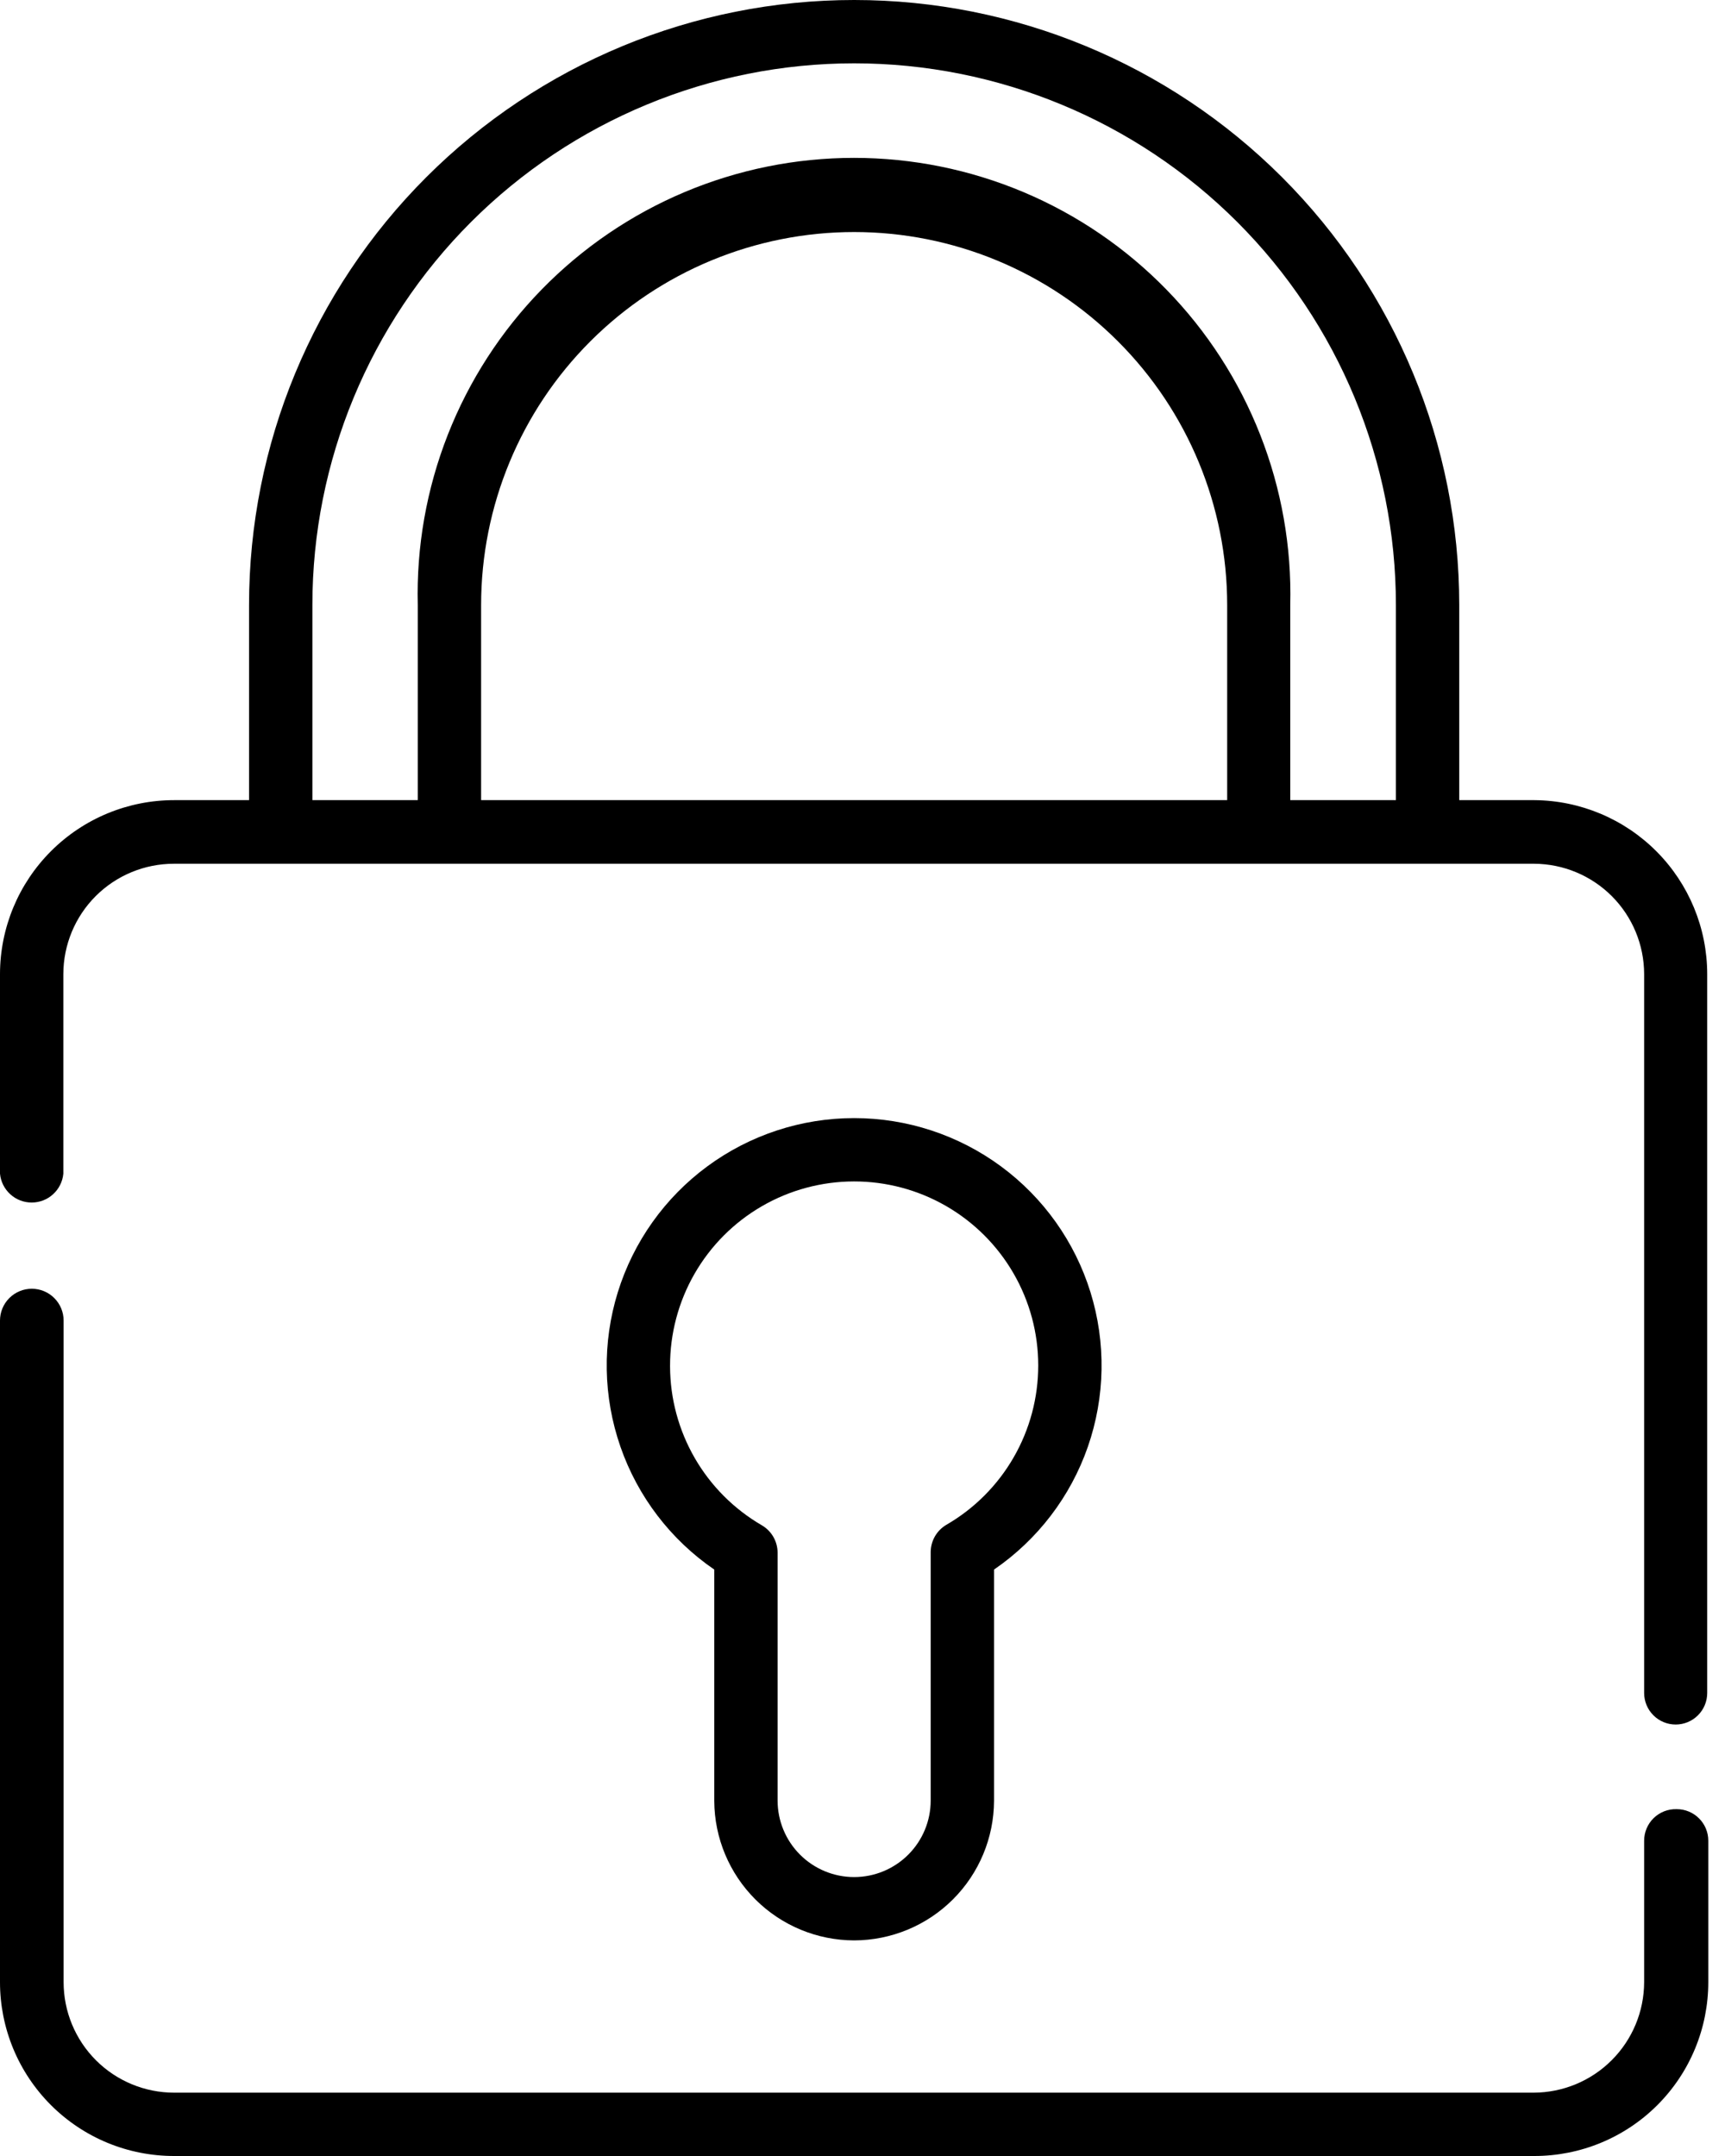
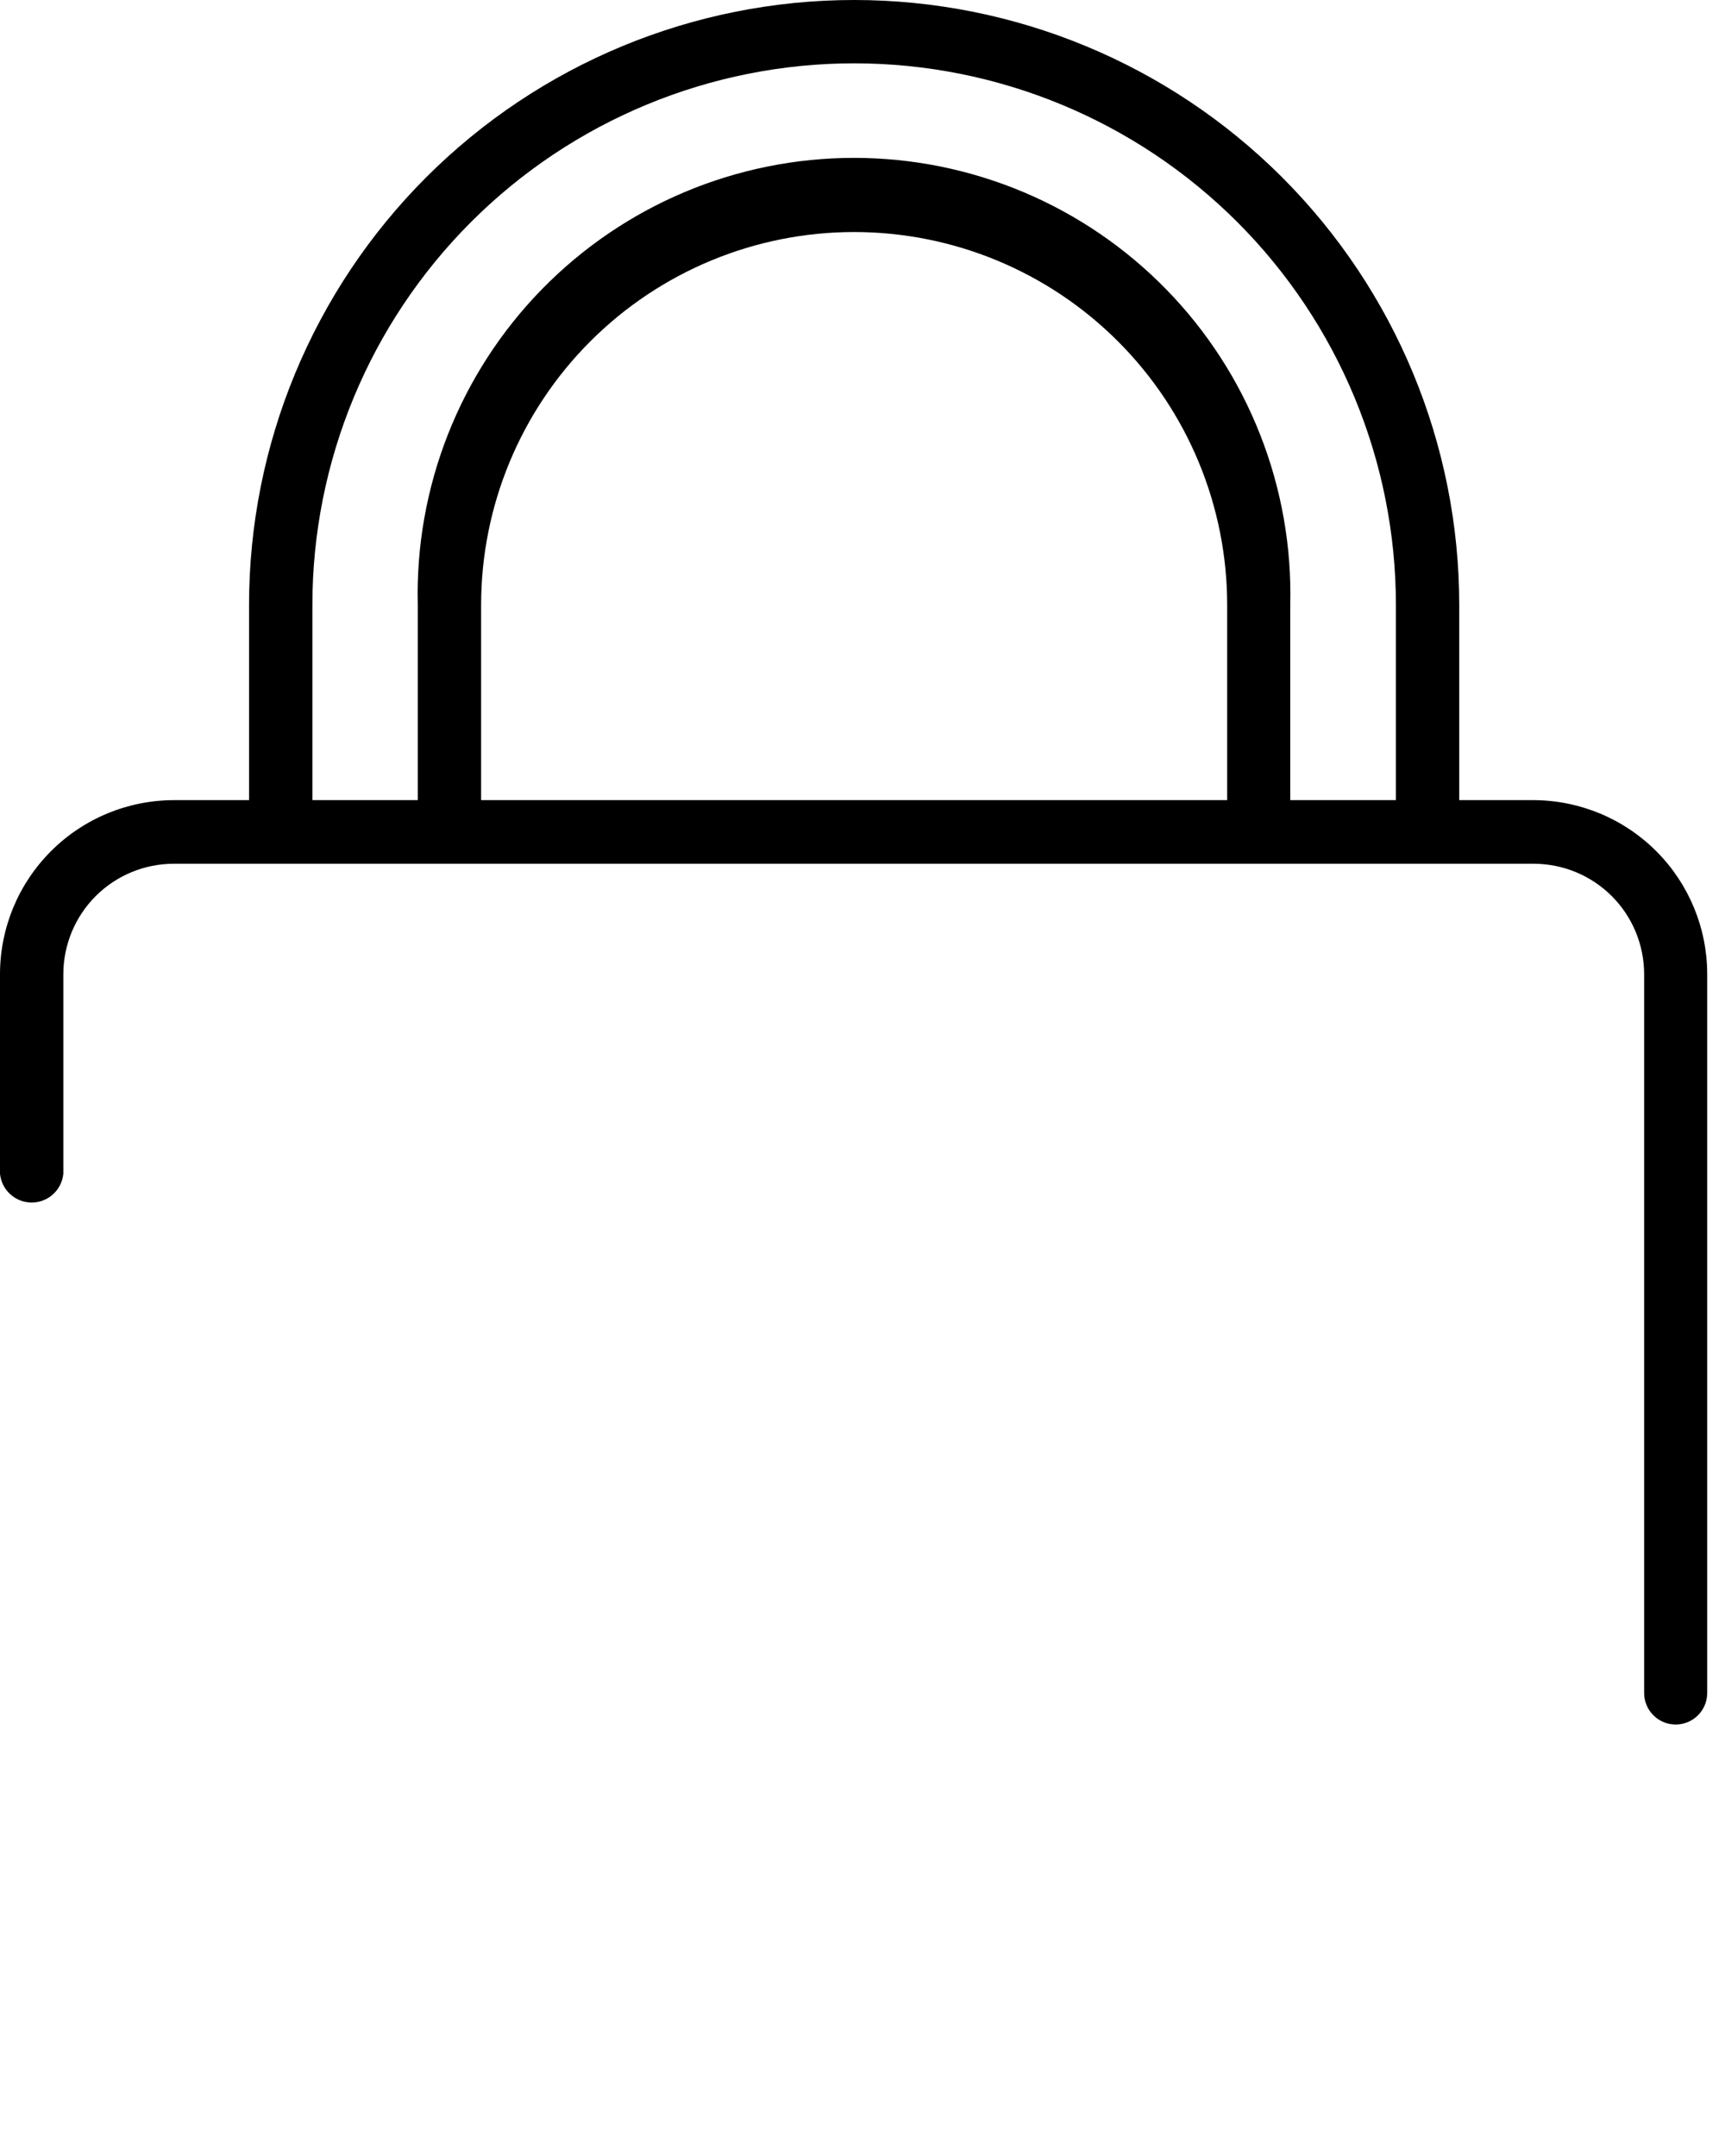
<svg xmlns="http://www.w3.org/2000/svg" width="64" height="80" viewBox="0 0 64 80" fill="none">
  <g clip-path="url(#clip0)">
-     <path d="M62.2 67.13C62.044 67.126 61.889 67.153 61.743 67.21C61.598 67.267 61.465 67.353 61.353 67.462C61.241 67.571 61.153 67.701 61.092 67.845C61.031 67.989 61 68.144 61 68.3V68.3V73.55C60.997 74.637 60.565 75.678 59.796 76.446C59.028 77.215 57.987 77.647 56.9 77.65H6.46C5.373 77.65 4.33 77.218 3.561 76.449C2.792 75.68 2.36 74.637 2.36 73.55V49C2.36 48.687 2.236 48.387 2.014 48.166C1.793 47.944 1.493 47.82 1.18 47.82C0.867 47.82 0.567 47.944 0.346 48.166C0.124 48.387 0 48.687 0 49L0 73.55C-1.01901e-06 74.398 0.167 75.237 0.492 76.021C0.817 76.804 1.293 77.515 1.893 78.114C2.493 78.713 3.205 79.188 3.989 79.512C4.772 79.835 5.612 80.001 6.46 80H56.93C57.777 80 58.616 79.833 59.398 79.509C60.181 79.185 60.892 78.71 61.491 78.111C62.09 77.512 62.565 76.801 62.889 76.018C63.213 75.236 63.38 74.397 63.38 73.55V68.3C63.38 68.146 63.35 67.994 63.291 67.852C63.232 67.71 63.146 67.581 63.037 67.473C62.929 67.364 62.8 67.278 62.658 67.219C62.516 67.16 62.364 67.13 62.21 67.13H62.2Z" fill="black" />
    <path d="M56.93 29.69H54.14V22.45C54.14 16.496 51.775 10.786 47.565 6.575C43.354 2.365 37.644 0 31.69 0C25.736 0 20.026 2.365 15.816 6.575C11.605 10.786 9.24 16.496 9.24 22.45V29.69H6.46C4.748 29.69 3.107 30.369 1.896 31.579C0.684 32.788 0.003 34.428 0 36.14L0 43.55C0.027 43.843 0.163 44.115 0.38 44.313C0.597 44.512 0.881 44.621 1.175 44.621C1.469 44.621 1.753 44.512 1.97 44.313C2.187 44.115 2.323 43.843 2.35 43.55V43.55V36.14C2.353 35.054 2.786 34.014 3.554 33.247C4.323 32.481 5.364 32.05 6.45 32.05H56.92C58.002 32.055 59.038 32.488 59.803 33.254C60.567 34.02 60.997 35.058 61 36.14V62.82C61 63.13 61.123 63.428 61.343 63.647C61.562 63.867 61.86 63.99 62.17 63.99C62.48 63.99 62.778 63.867 62.997 63.647C63.217 63.428 63.34 63.13 63.34 62.82V36.14C63.337 34.437 62.663 32.804 61.462 31.596C60.262 30.388 58.633 29.703 56.93 29.69V29.69ZM45.53 29.69H17.85V22.45C17.85 18.779 19.308 15.259 21.904 12.664C24.499 10.068 28.019 8.61 31.69 8.61C35.361 8.61 38.881 10.068 41.476 12.664C44.072 15.259 45.53 18.779 45.53 22.45V29.69ZM47.87 29.69V22.45C47.924 20.291 47.545 18.142 46.755 16.132C45.966 14.121 44.783 12.289 43.274 10.743C41.766 9.197 39.964 7.968 37.974 7.129C35.983 6.29 33.845 5.858 31.685 5.858C29.525 5.858 27.387 6.29 25.396 7.129C23.406 7.968 21.604 9.197 20.096 10.743C18.587 12.289 17.404 14.121 16.614 16.132C15.825 18.142 15.446 20.291 15.5 22.45V29.69H11.59V22.45C11.59 17.119 13.708 12.007 17.477 8.237C21.247 4.468 26.359 2.35 31.69 2.35C37.021 2.35 42.133 4.468 45.903 8.237C49.672 12.007 51.79 17.119 51.79 22.45V29.69H47.87V29.69Z" fill="black" />
-     <path d="M31.69 72C33.064 71.997 34.381 71.451 35.353 70.481C36.326 69.51 36.875 68.194 36.88 66.82V58.24C38.497 57.132 39.717 55.535 40.361 53.684C41.004 51.833 41.039 49.824 40.459 47.951C39.879 46.079 38.715 44.441 37.137 43.278C35.559 42.115 33.65 41.488 31.69 41.488C29.73 41.488 27.821 42.115 26.243 43.278C24.665 44.441 23.501 46.079 22.921 47.951C22.341 49.824 22.376 51.833 23.02 53.684C23.663 55.535 24.883 57.132 26.5 58.24V66.83C26.508 68.202 27.058 69.516 28.03 70.484C29.002 71.453 30.318 71.997 31.69 72ZM24.86 50.68C24.858 49.481 25.172 48.302 25.769 47.263C26.367 46.223 27.228 45.359 28.266 44.758C29.303 44.157 30.481 43.84 31.68 43.838C32.88 43.836 34.058 44.15 35.097 44.748C36.137 45.347 37 46.208 37.601 47.246C38.202 48.284 38.519 49.461 38.52 50.661C38.521 51.86 38.207 53.038 37.608 54.077C37.01 55.116 36.148 55.98 35.11 56.58C34.936 56.683 34.791 56.829 34.689 57.004C34.588 57.179 34.533 57.378 34.53 57.58V66.81C34.53 67.563 34.231 68.286 33.698 68.818C33.166 69.351 32.443 69.65 31.69 69.65C30.937 69.65 30.214 69.351 29.682 68.818C29.149 68.286 28.85 67.563 28.85 66.81V57.6C28.847 57.398 28.792 57.199 28.691 57.024C28.589 56.849 28.444 56.703 28.27 56.6C27.235 56 26.376 55.14 25.778 54.105C25.18 53.07 24.863 51.896 24.86 50.7V50.68Z" fill="black" />
  </g>
  <defs>
    <clipPath id="clip0">
      <rect width="63.38" height="80" fill="white" />
    </clipPath>
  </defs>
</svg>